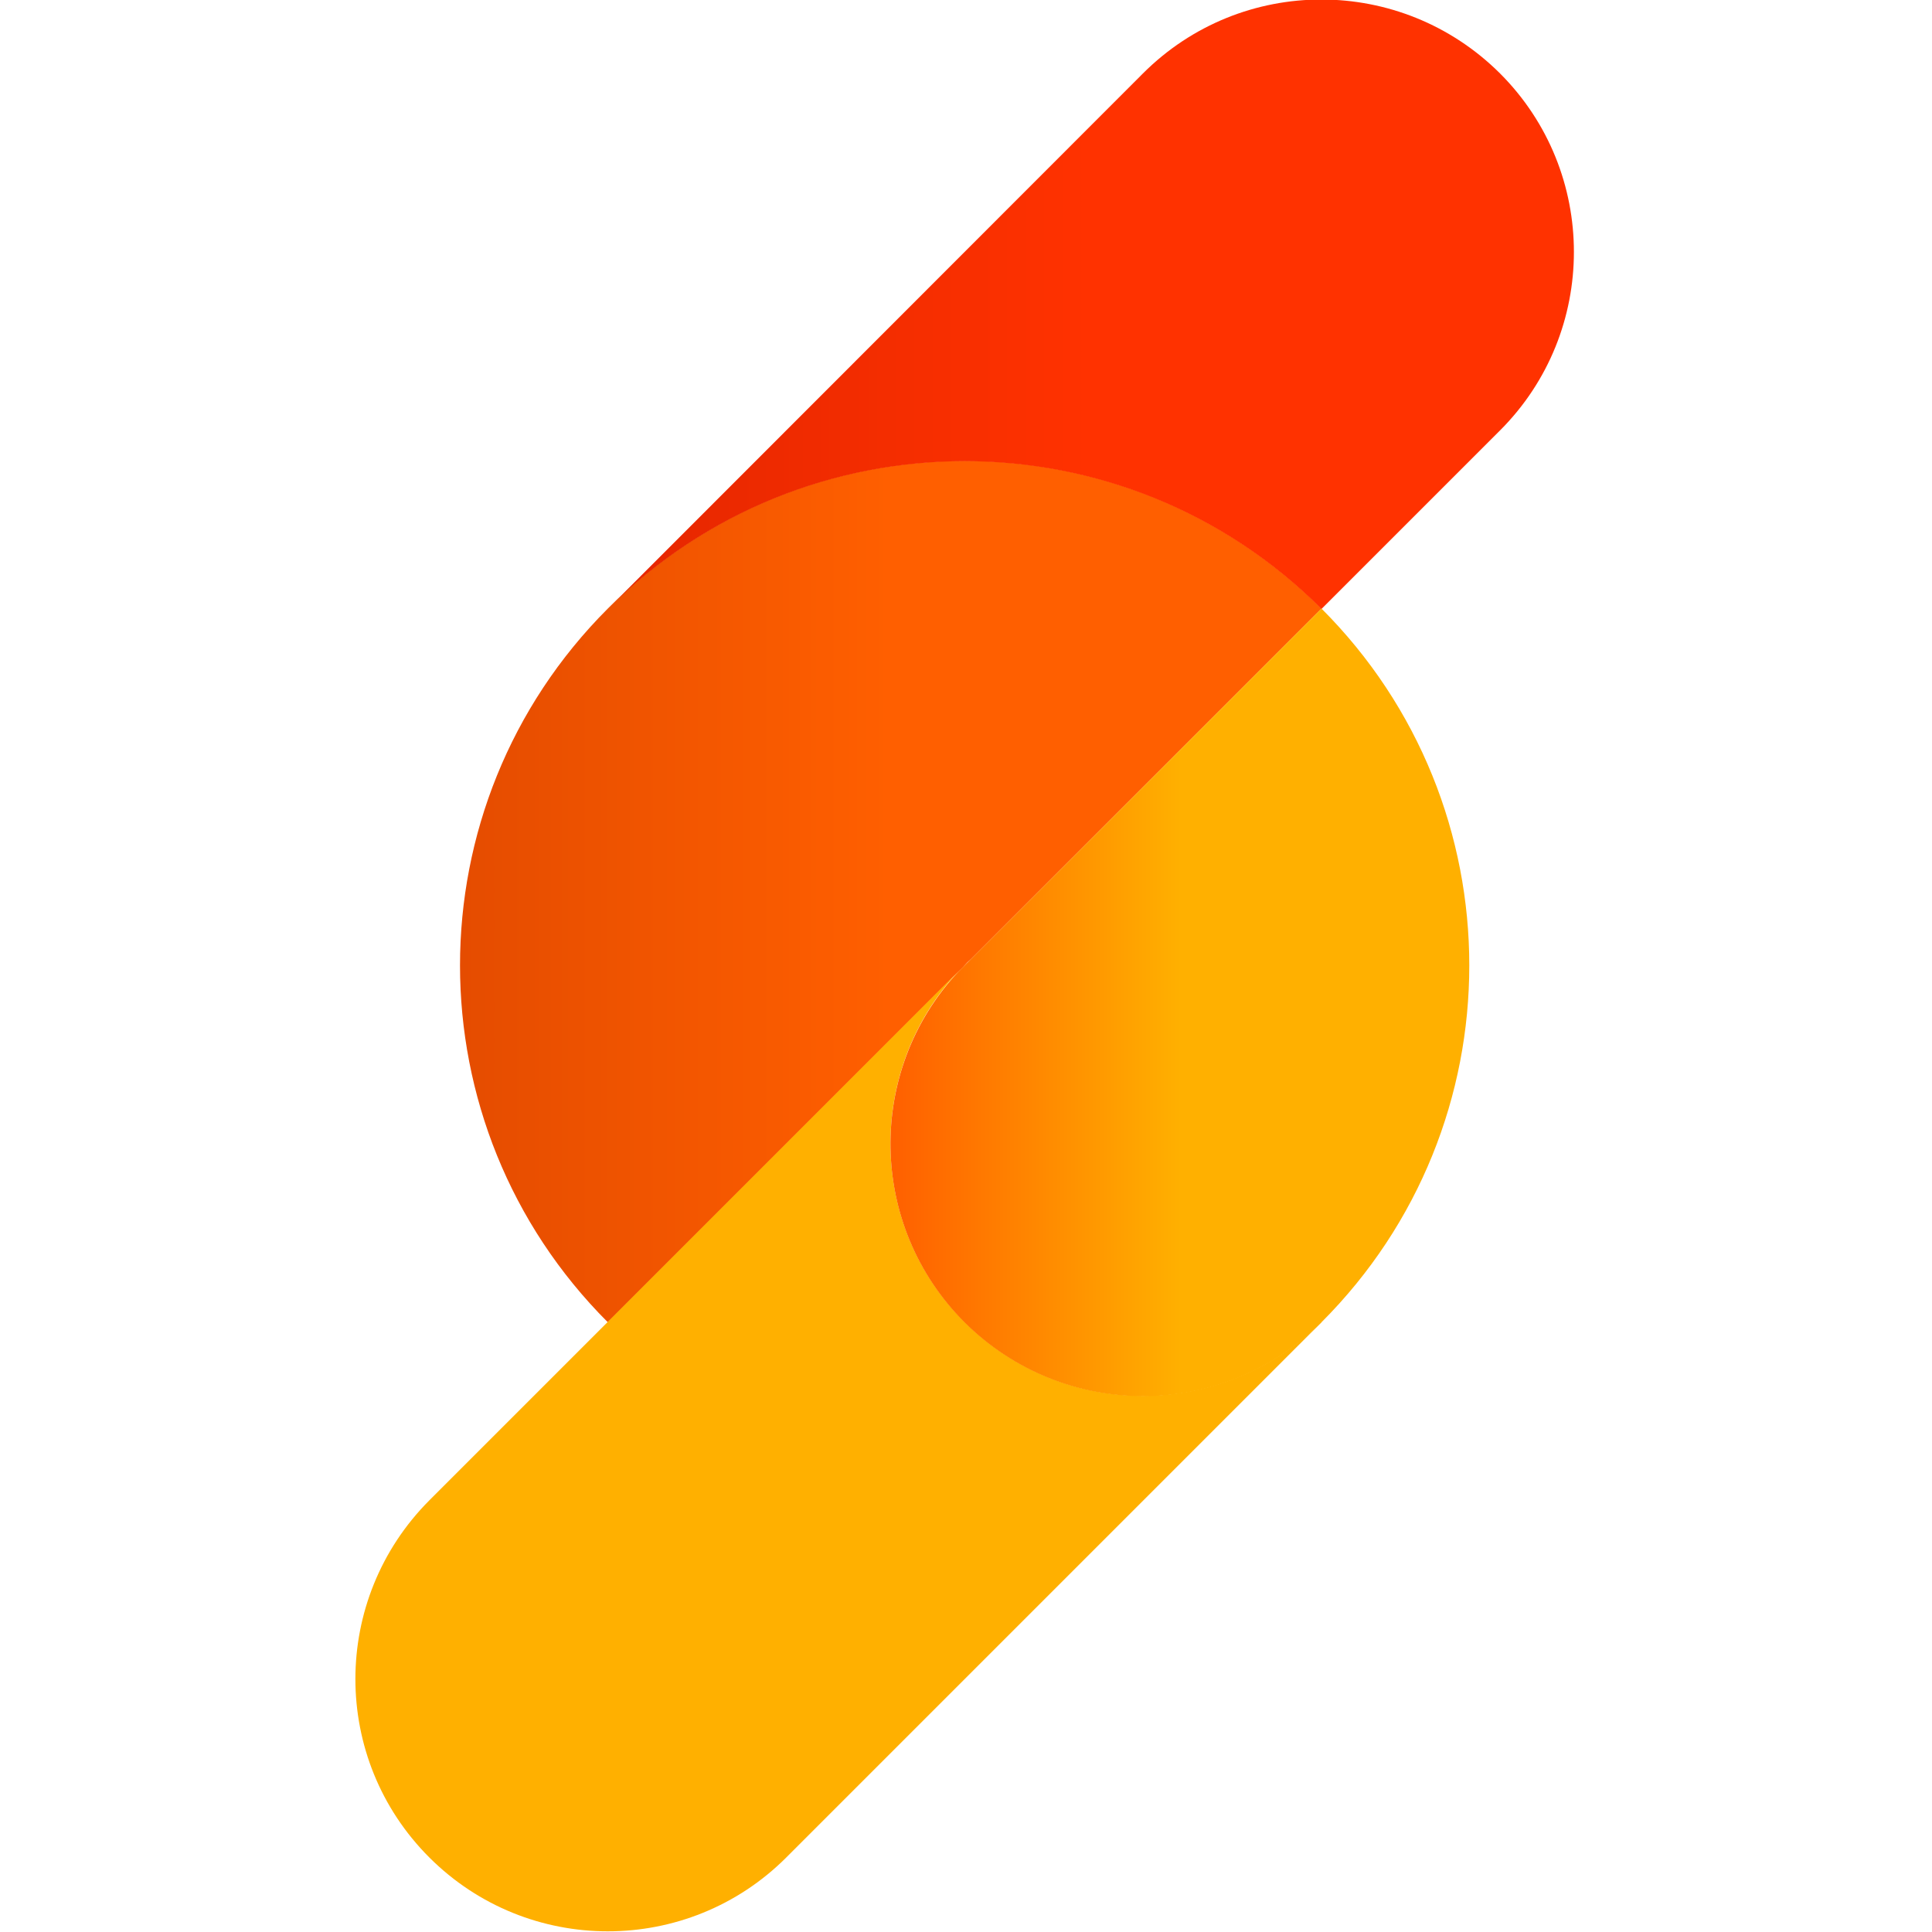
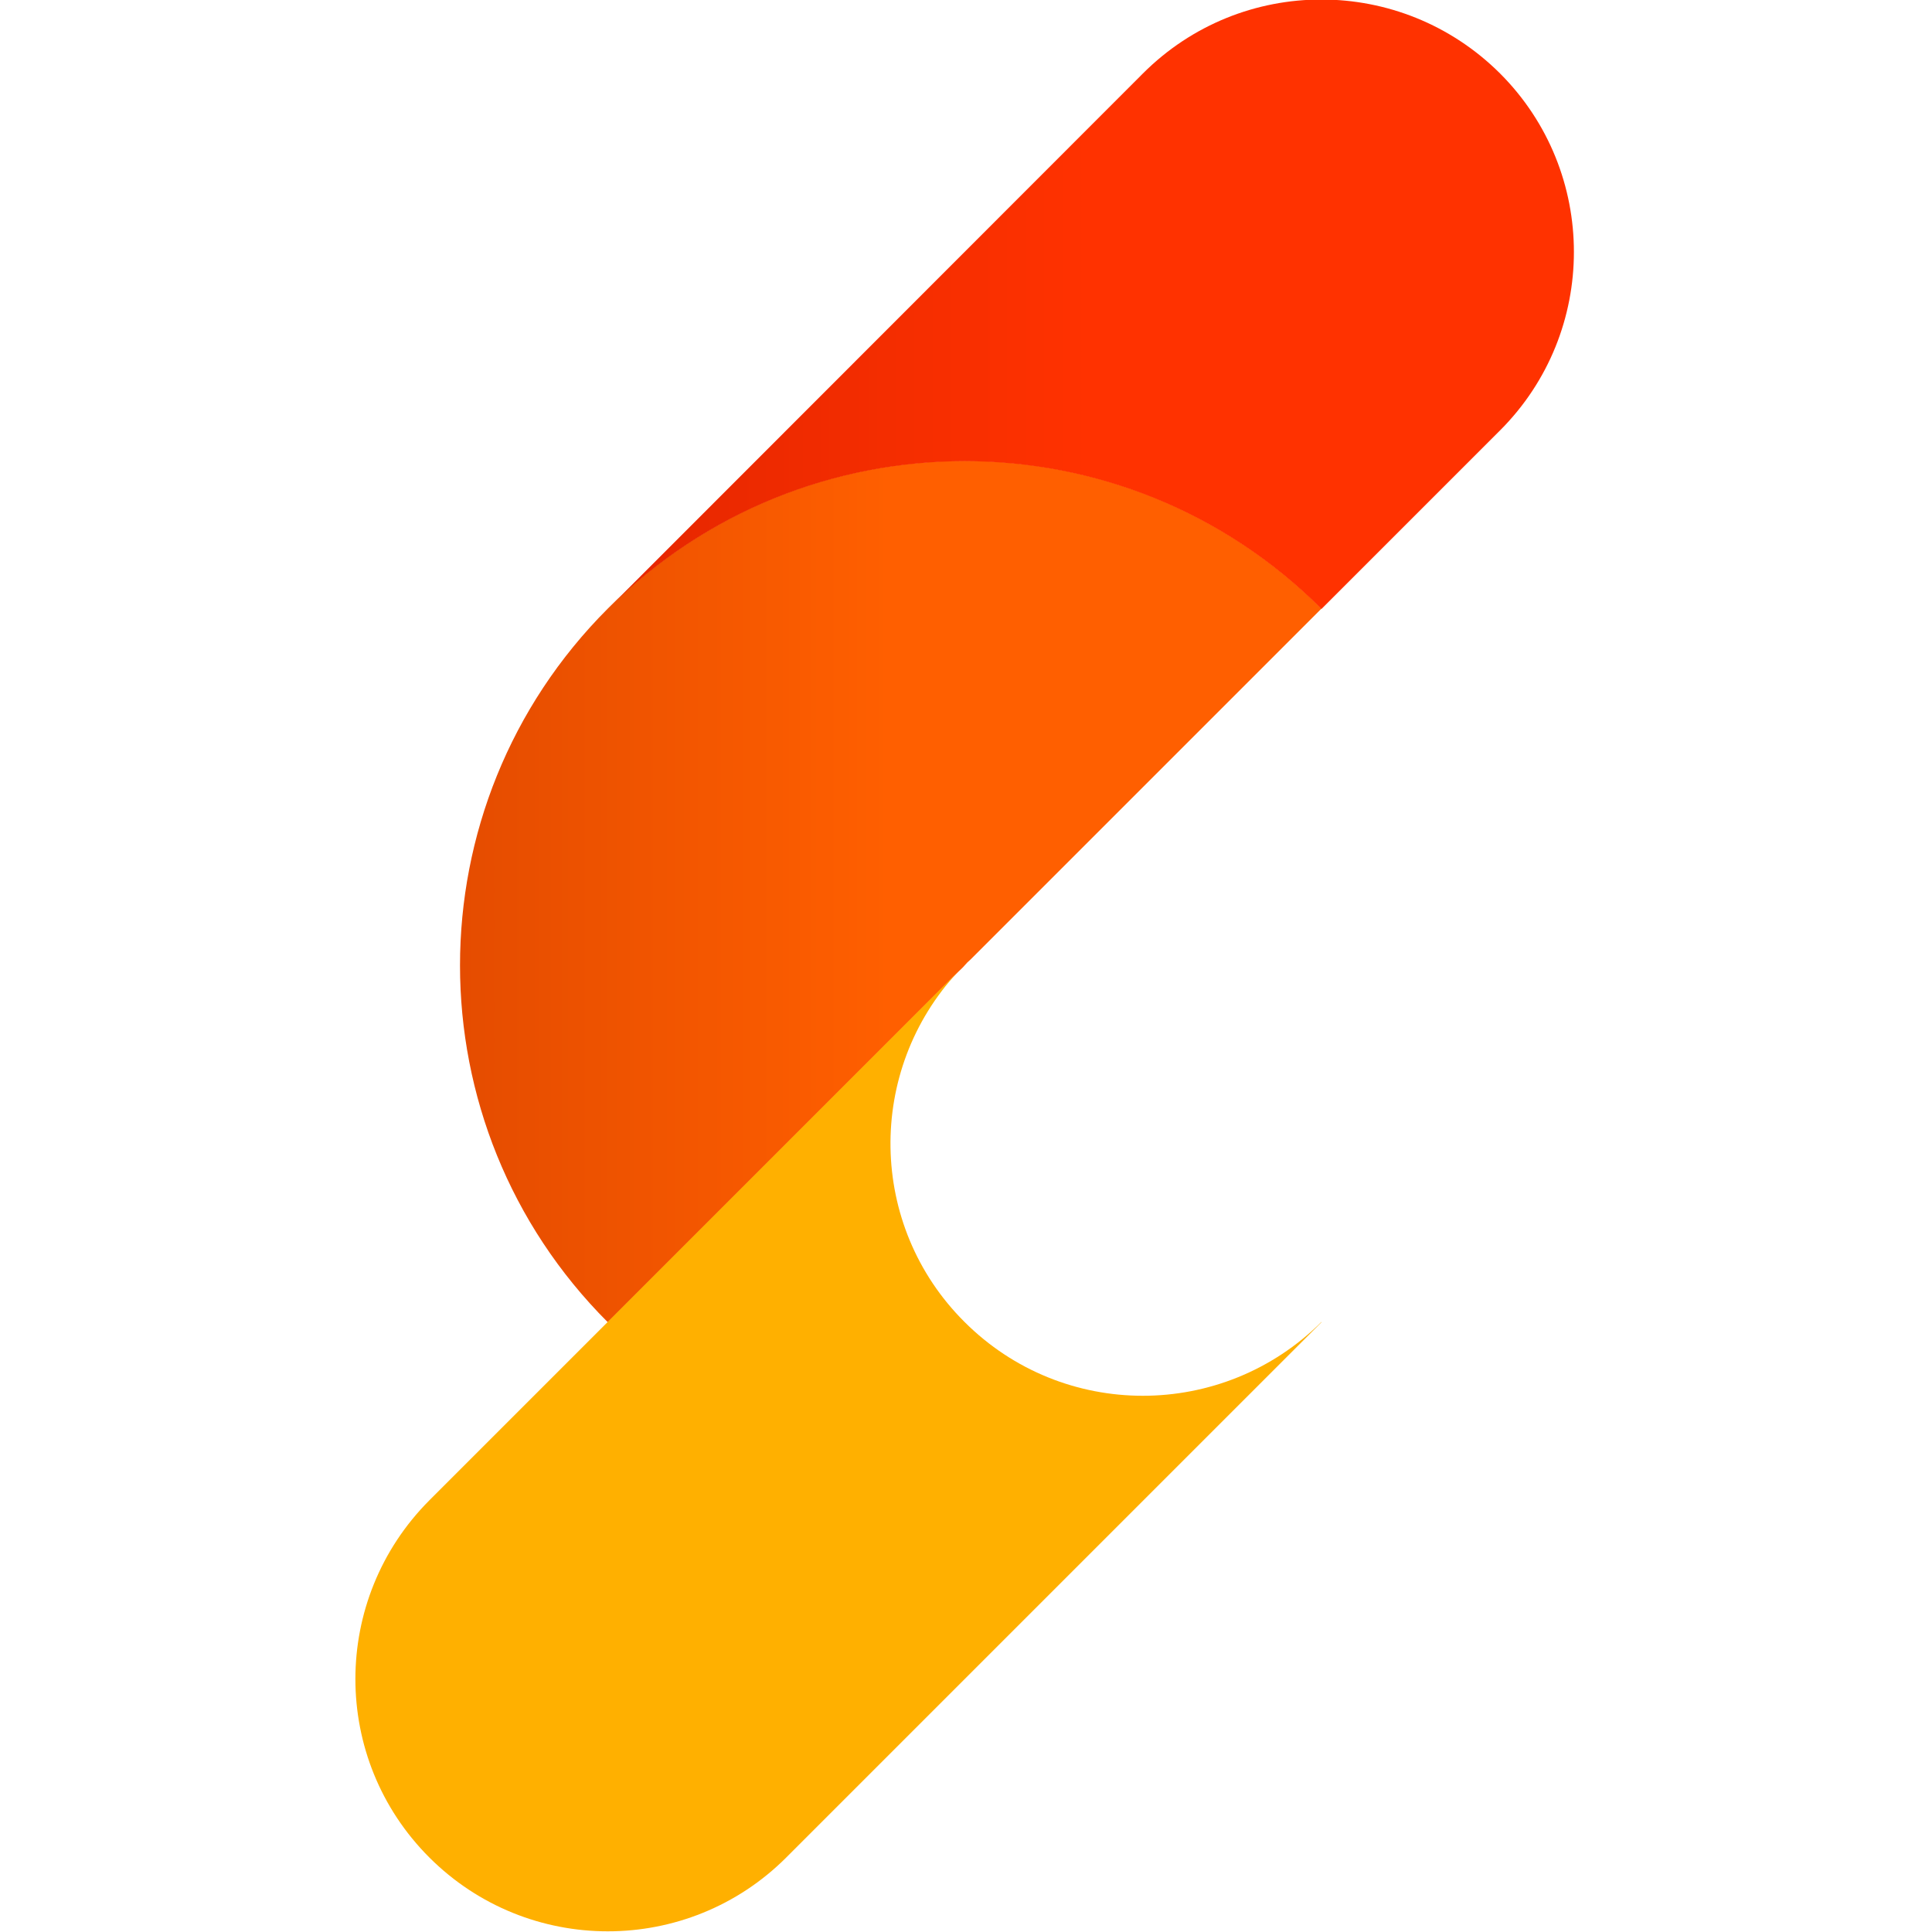
<svg xmlns="http://www.w3.org/2000/svg" id="uuid-d1ba4d29-fb24-498b-8f98-611439d5c71b" viewBox="0 0 500 500">
  <defs>
    <style>.uuid-03dc6d86-07da-4b66-a0b9-c552edd81338{fill:url(#uuid-bb57a532-1de3-45b2-bcf7-e675cc8b1c8b);}.uuid-03dc6d86-07da-4b66-a0b9-c552edd81338,.uuid-66396497-f6ea-412b-a7ac-638883dfbdd5,.uuid-adf26de8-b261-4e35-ac9a-a057a9216267,.uuid-8effeaf3-3d2a-411e-9632-0a90104f4174{stroke-width:0px;}.uuid-66396497-f6ea-412b-a7ac-638883dfbdd5{fill:url(#uuid-aebab7d0-3f03-4062-8f58-da74e6fa8b8d);}.uuid-adf26de8-b261-4e35-ac9a-a057a9216267{fill:#ffb000;}.uuid-8effeaf3-3d2a-411e-9632-0a90104f4174{fill:url(#uuid-0d09509a-fea3-46b0-ac58-931895450ce7);}</style>
    <linearGradient id="uuid-0d09509a-fea3-46b0-ac58-931895450ce7" x1="119.1" y1="230.8" x2="342" y2="230.8" gradientUnits="userSpaceOnUse">
      <stop offset="0" stop-color="#e54c00" />
      <stop offset=".5" stop-color="#ff5f00" />
    </linearGradient>
    <linearGradient id="uuid-bb57a532-1de3-45b2-bcf7-e675cc8b1c8b" x1="157.3" y1="78.7" x2="407.3" y2="78.7" gradientUnits="userSpaceOnUse">
      <stop offset="0" stop-color="#e52600" />
      <stop offset=".5" stop-color="#ff3200" />
    </linearGradient>
    <linearGradient id="uuid-aebab7d0-3f03-4062-8f58-da74e6fa8b8d" x1="230.5" y1="259.4" x2="380.3" y2="259.4" gradientUnits="userSpaceOnUse">
      <stop offset="0" stop-color="#ff5f00" />
      <stop offset=".5" stop-color="#ffb000" />
    </linearGradient>
  </defs>
  <g id="uuid-87d8fbf2-64e6-4d49-880a-1f3b40f346fb">
    <path class="uuid-8effeaf3-3d2a-411e-9632-0a90104f4174" d="M342,157.5l-90.8,90.8c-.6.5-1.1,1-1.6,1.6s-1.1,1.1-1.6,1.6l-90.7,90.7c-51-51-51-133.7,0-184.7,51-51,133.7-51,184.7,0Z" />
    <path class="uuid-adf26de8-b261-4e35-ac9a-a057a9216267" d="M342,342.2h0s-138.5,138.5-138.5,138.5c-25.5,25.5-66.9,25.5-92.4,0-25.5-25.5-25.5-66.8,0-92.4l136.9-136.9c-23.9,25.6-23.4,65.8,1.6,90.7,25.5,25.5,66.8,25.5,92.4,0Z" />
    <path class="uuid-03dc6d86-07da-4b66-a0b9-c552edd81338" d="M388.2,19c25.5,25.5,25.5,66.9,0,92.4l-46.2,46.2c-51-51-133.7-51-184.7,0L295.8,19c25.5-25.5,66.8-25.5,92.4,0Z" />
-     <path class="uuid-66396497-f6ea-412b-a7ac-638883dfbdd5" d="M342,157.5c51,51,51,133.7,0,184.7h0s0,0,0,0c-25.5,25.5-66.8,25.5-92.4,0-25-25-25.5-65.1-1.6-90.7l94-94Z" />
  </g>
</svg>